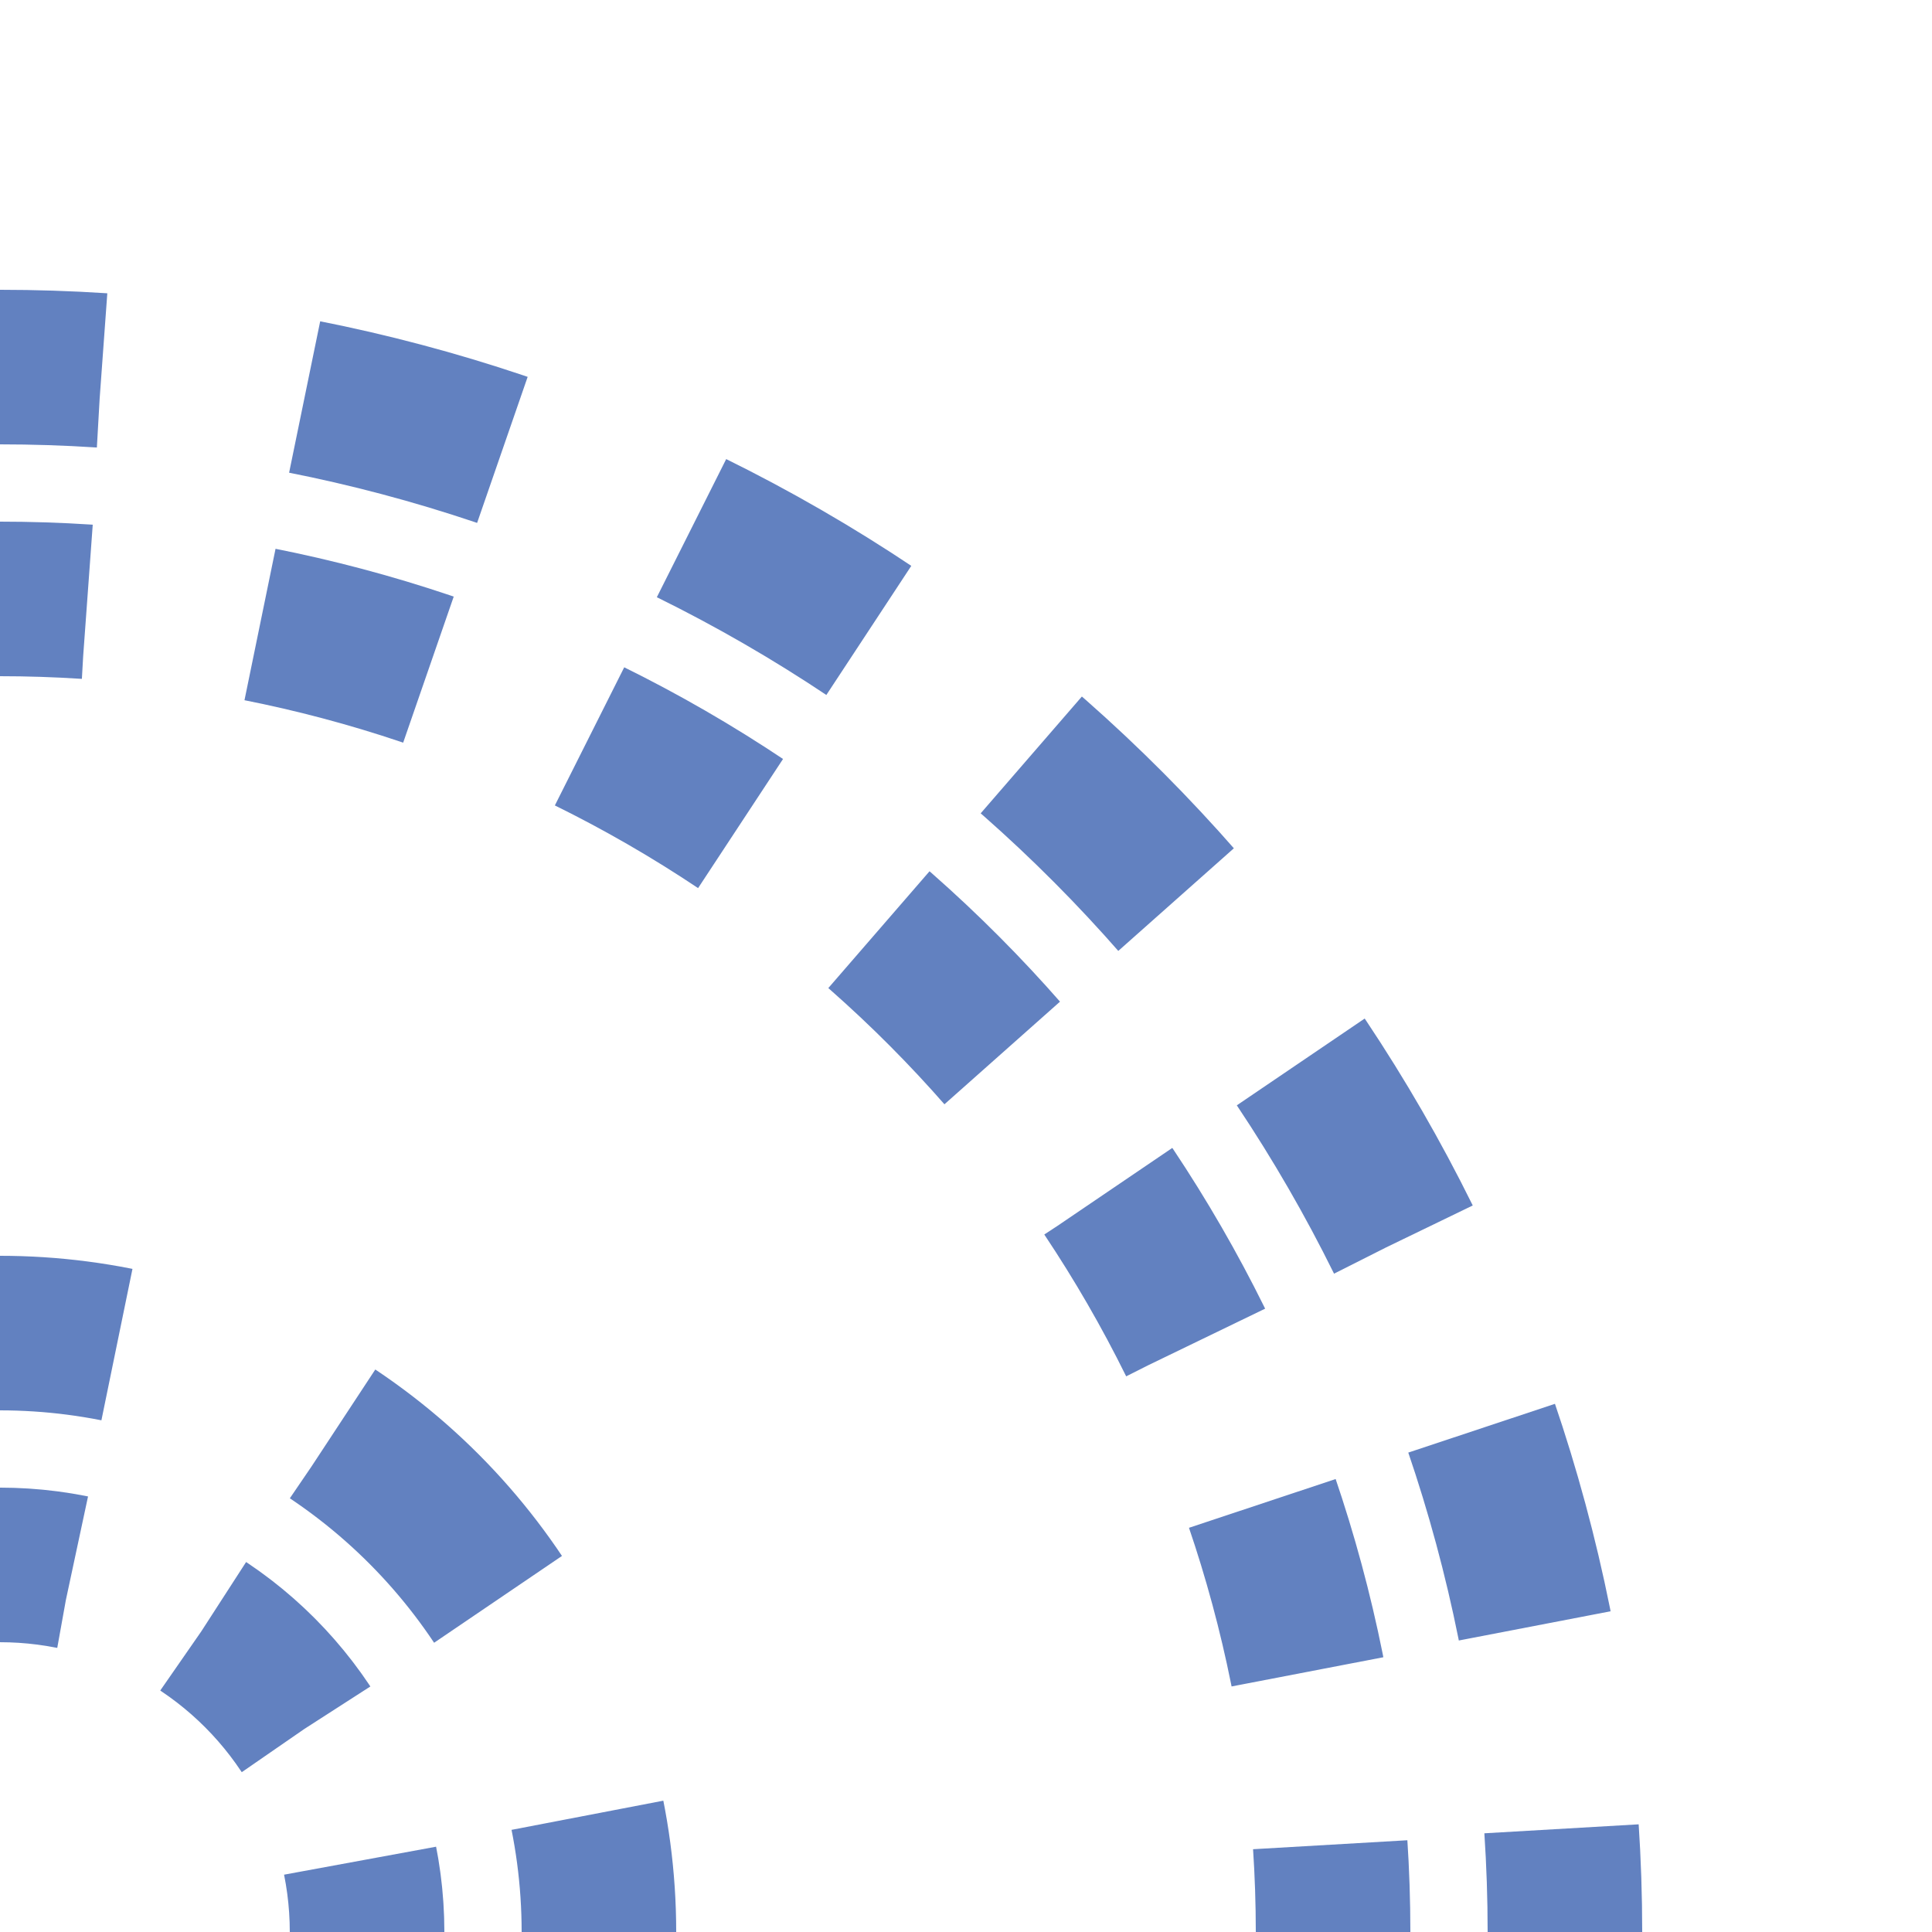
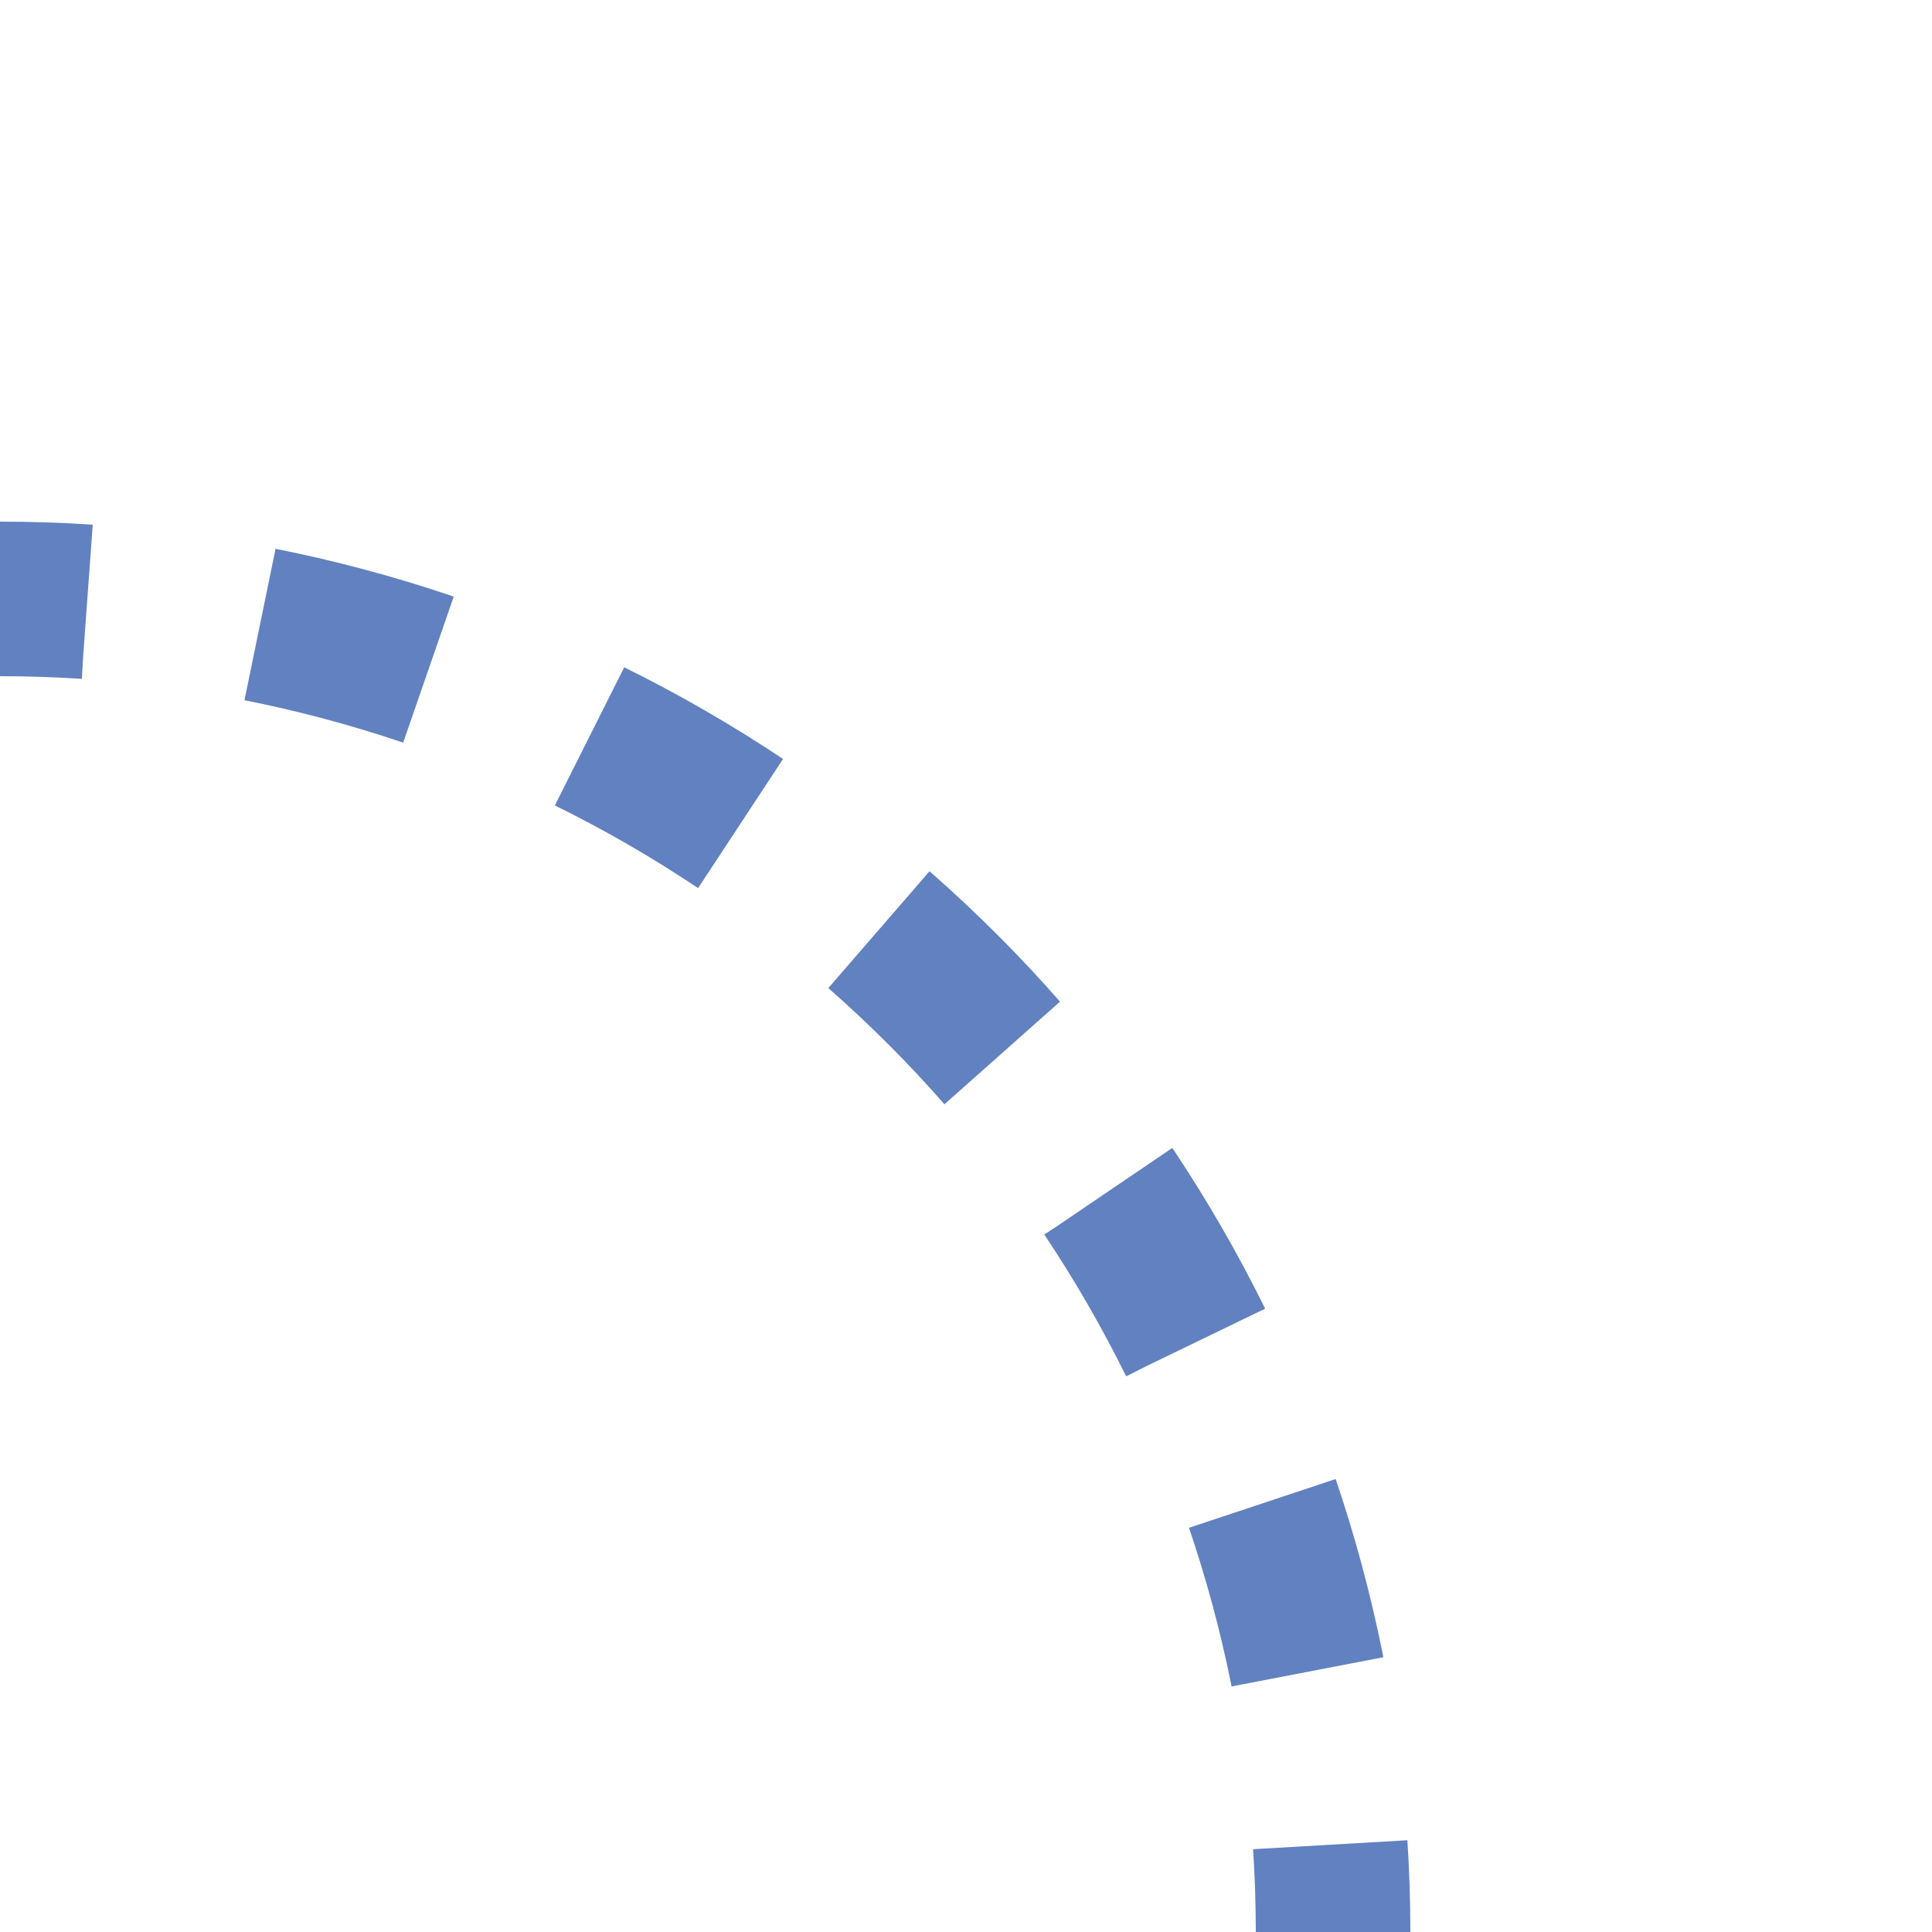
<svg xmlns="http://www.w3.org/2000/svg" width="500" height="500">
  <title>uextvSTR+r</title>
  <g stroke="#6281c0" stroke-width="40" fill="none">
-     <circle cx="0" cy="500" r="95" stroke-dasharray="37.31" stroke-dashoffset="18.65" />
-     <circle cx="0" cy="500" r="155" stroke-dasharray="60.87" stroke-dashoffset="30.43" />
    <circle cx="0" cy="500" r="345" stroke-dasharray="45.16" stroke-dashoffset="22.58" />
-     <circle cx="0" cy="500" r="405" stroke-dasharray="53.01" stroke-dashoffset="26.51" />
  </g>
</svg>